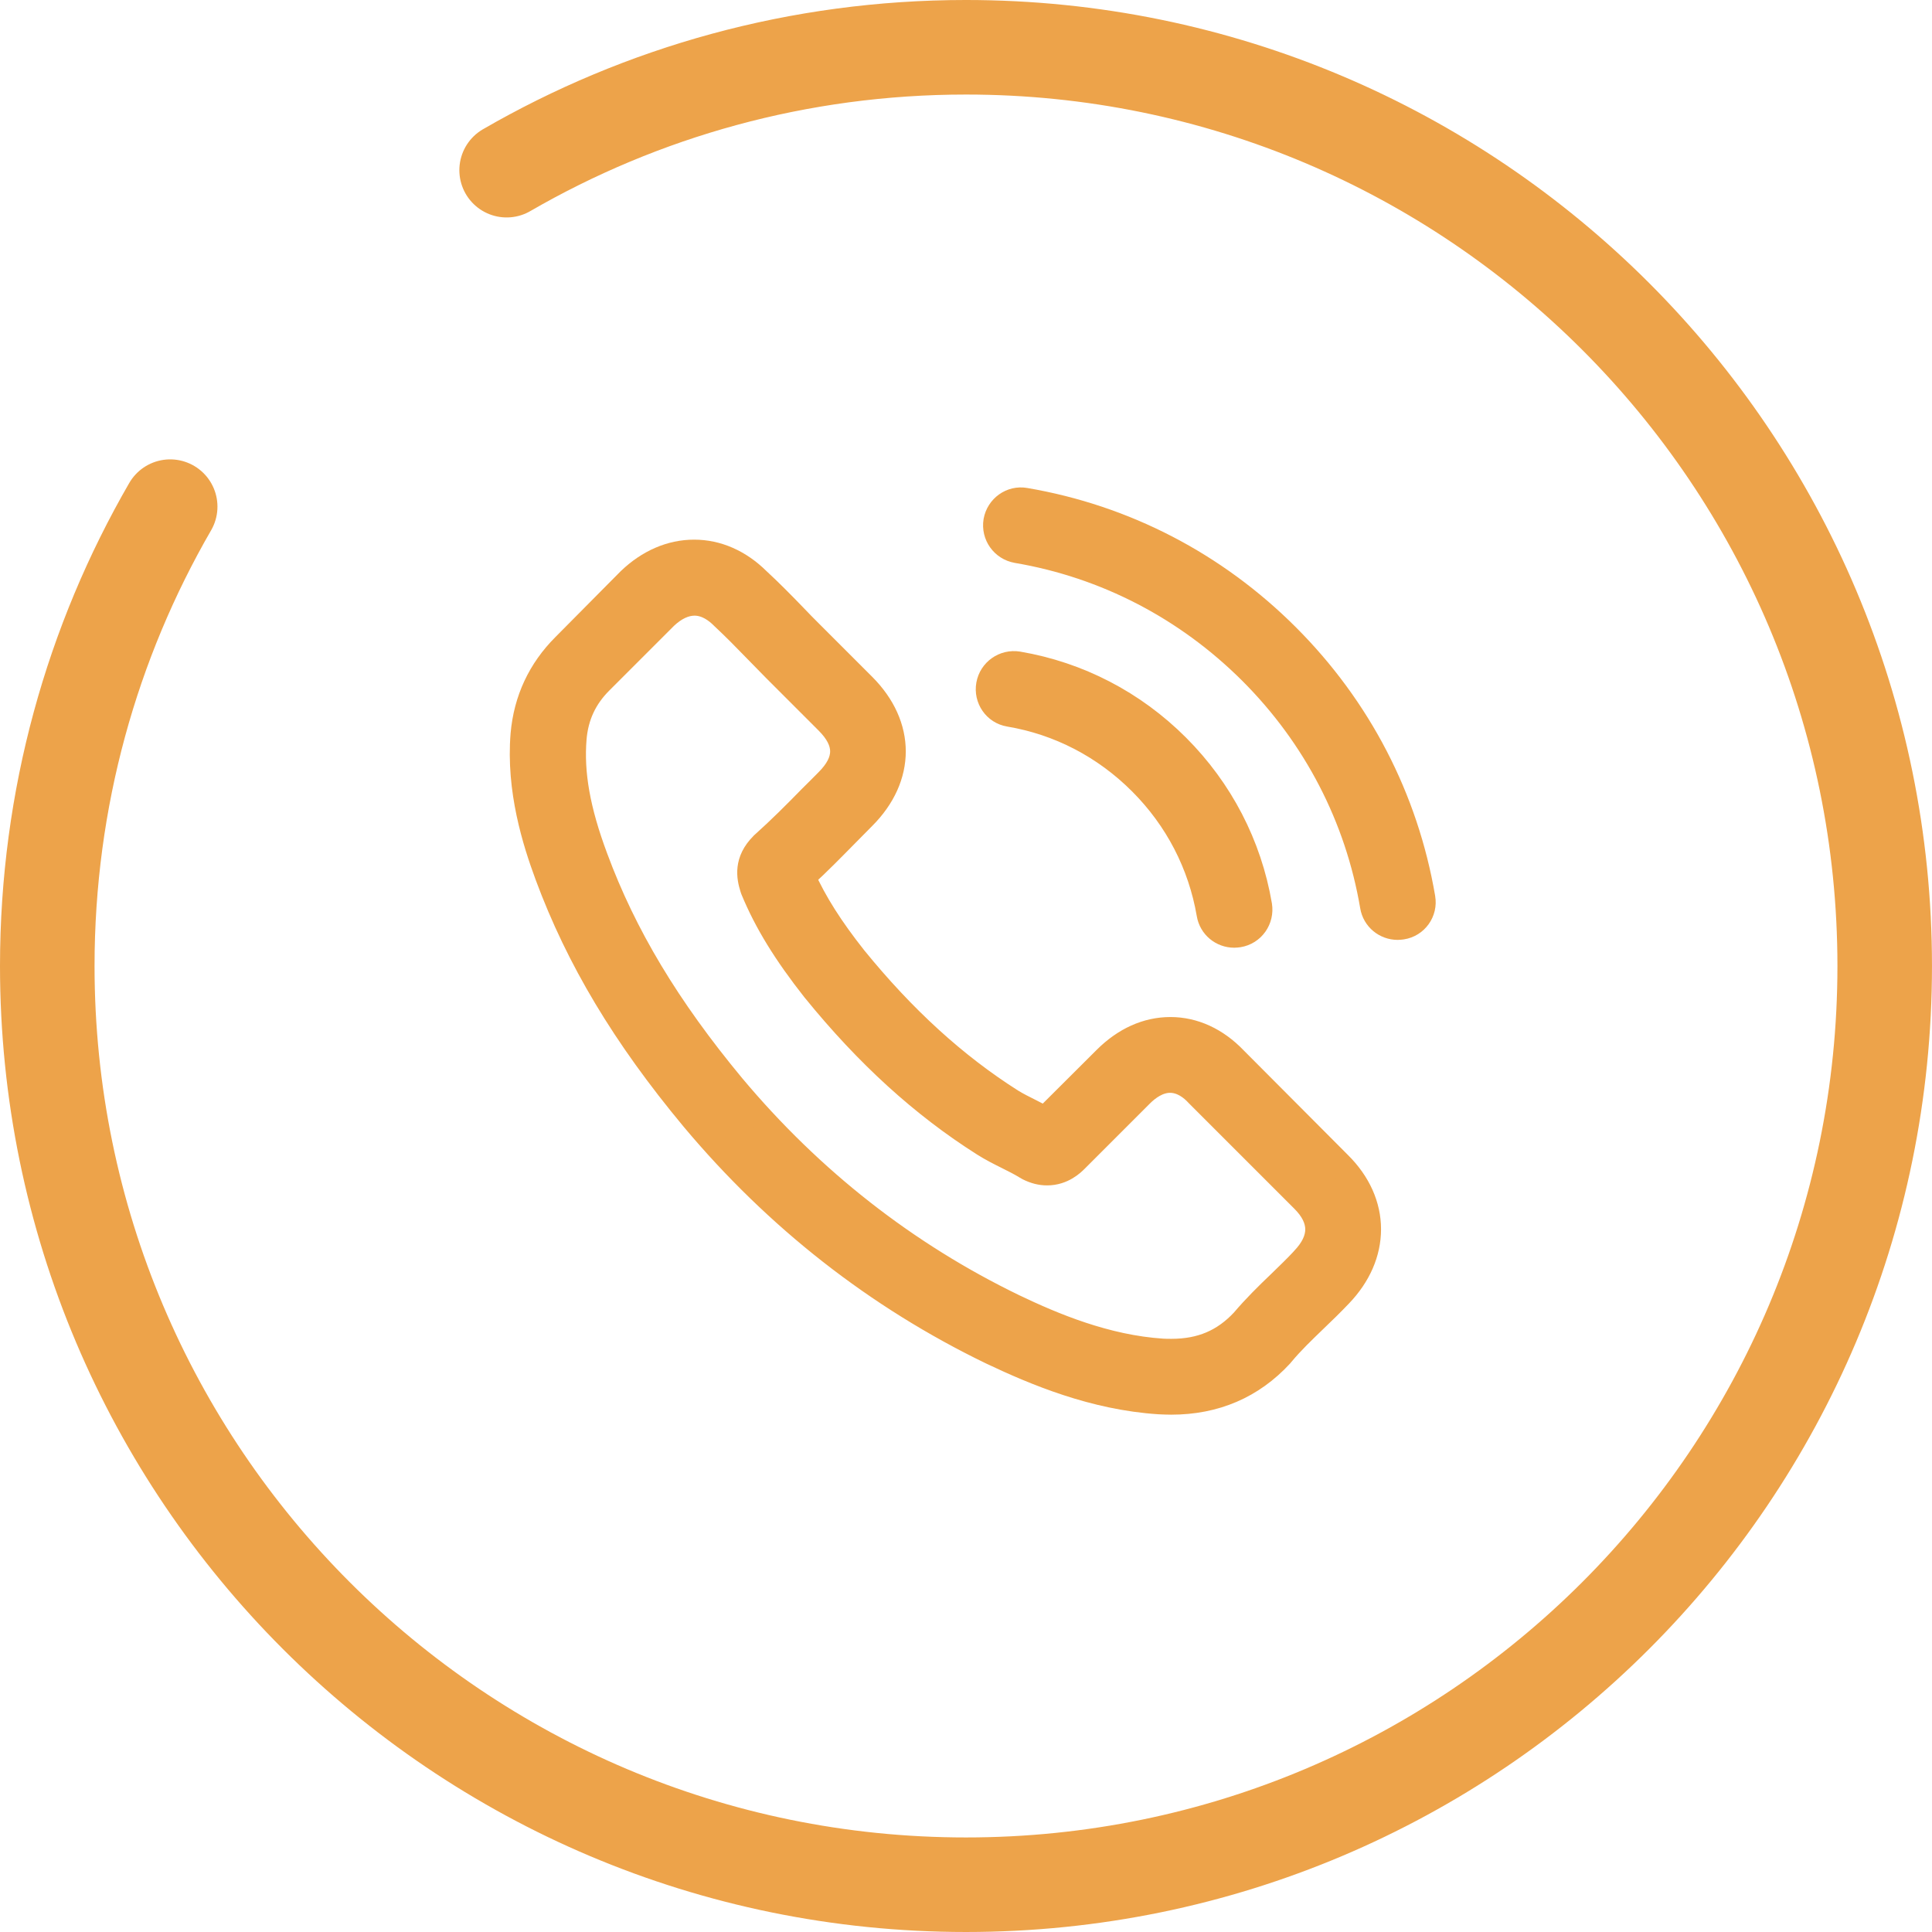
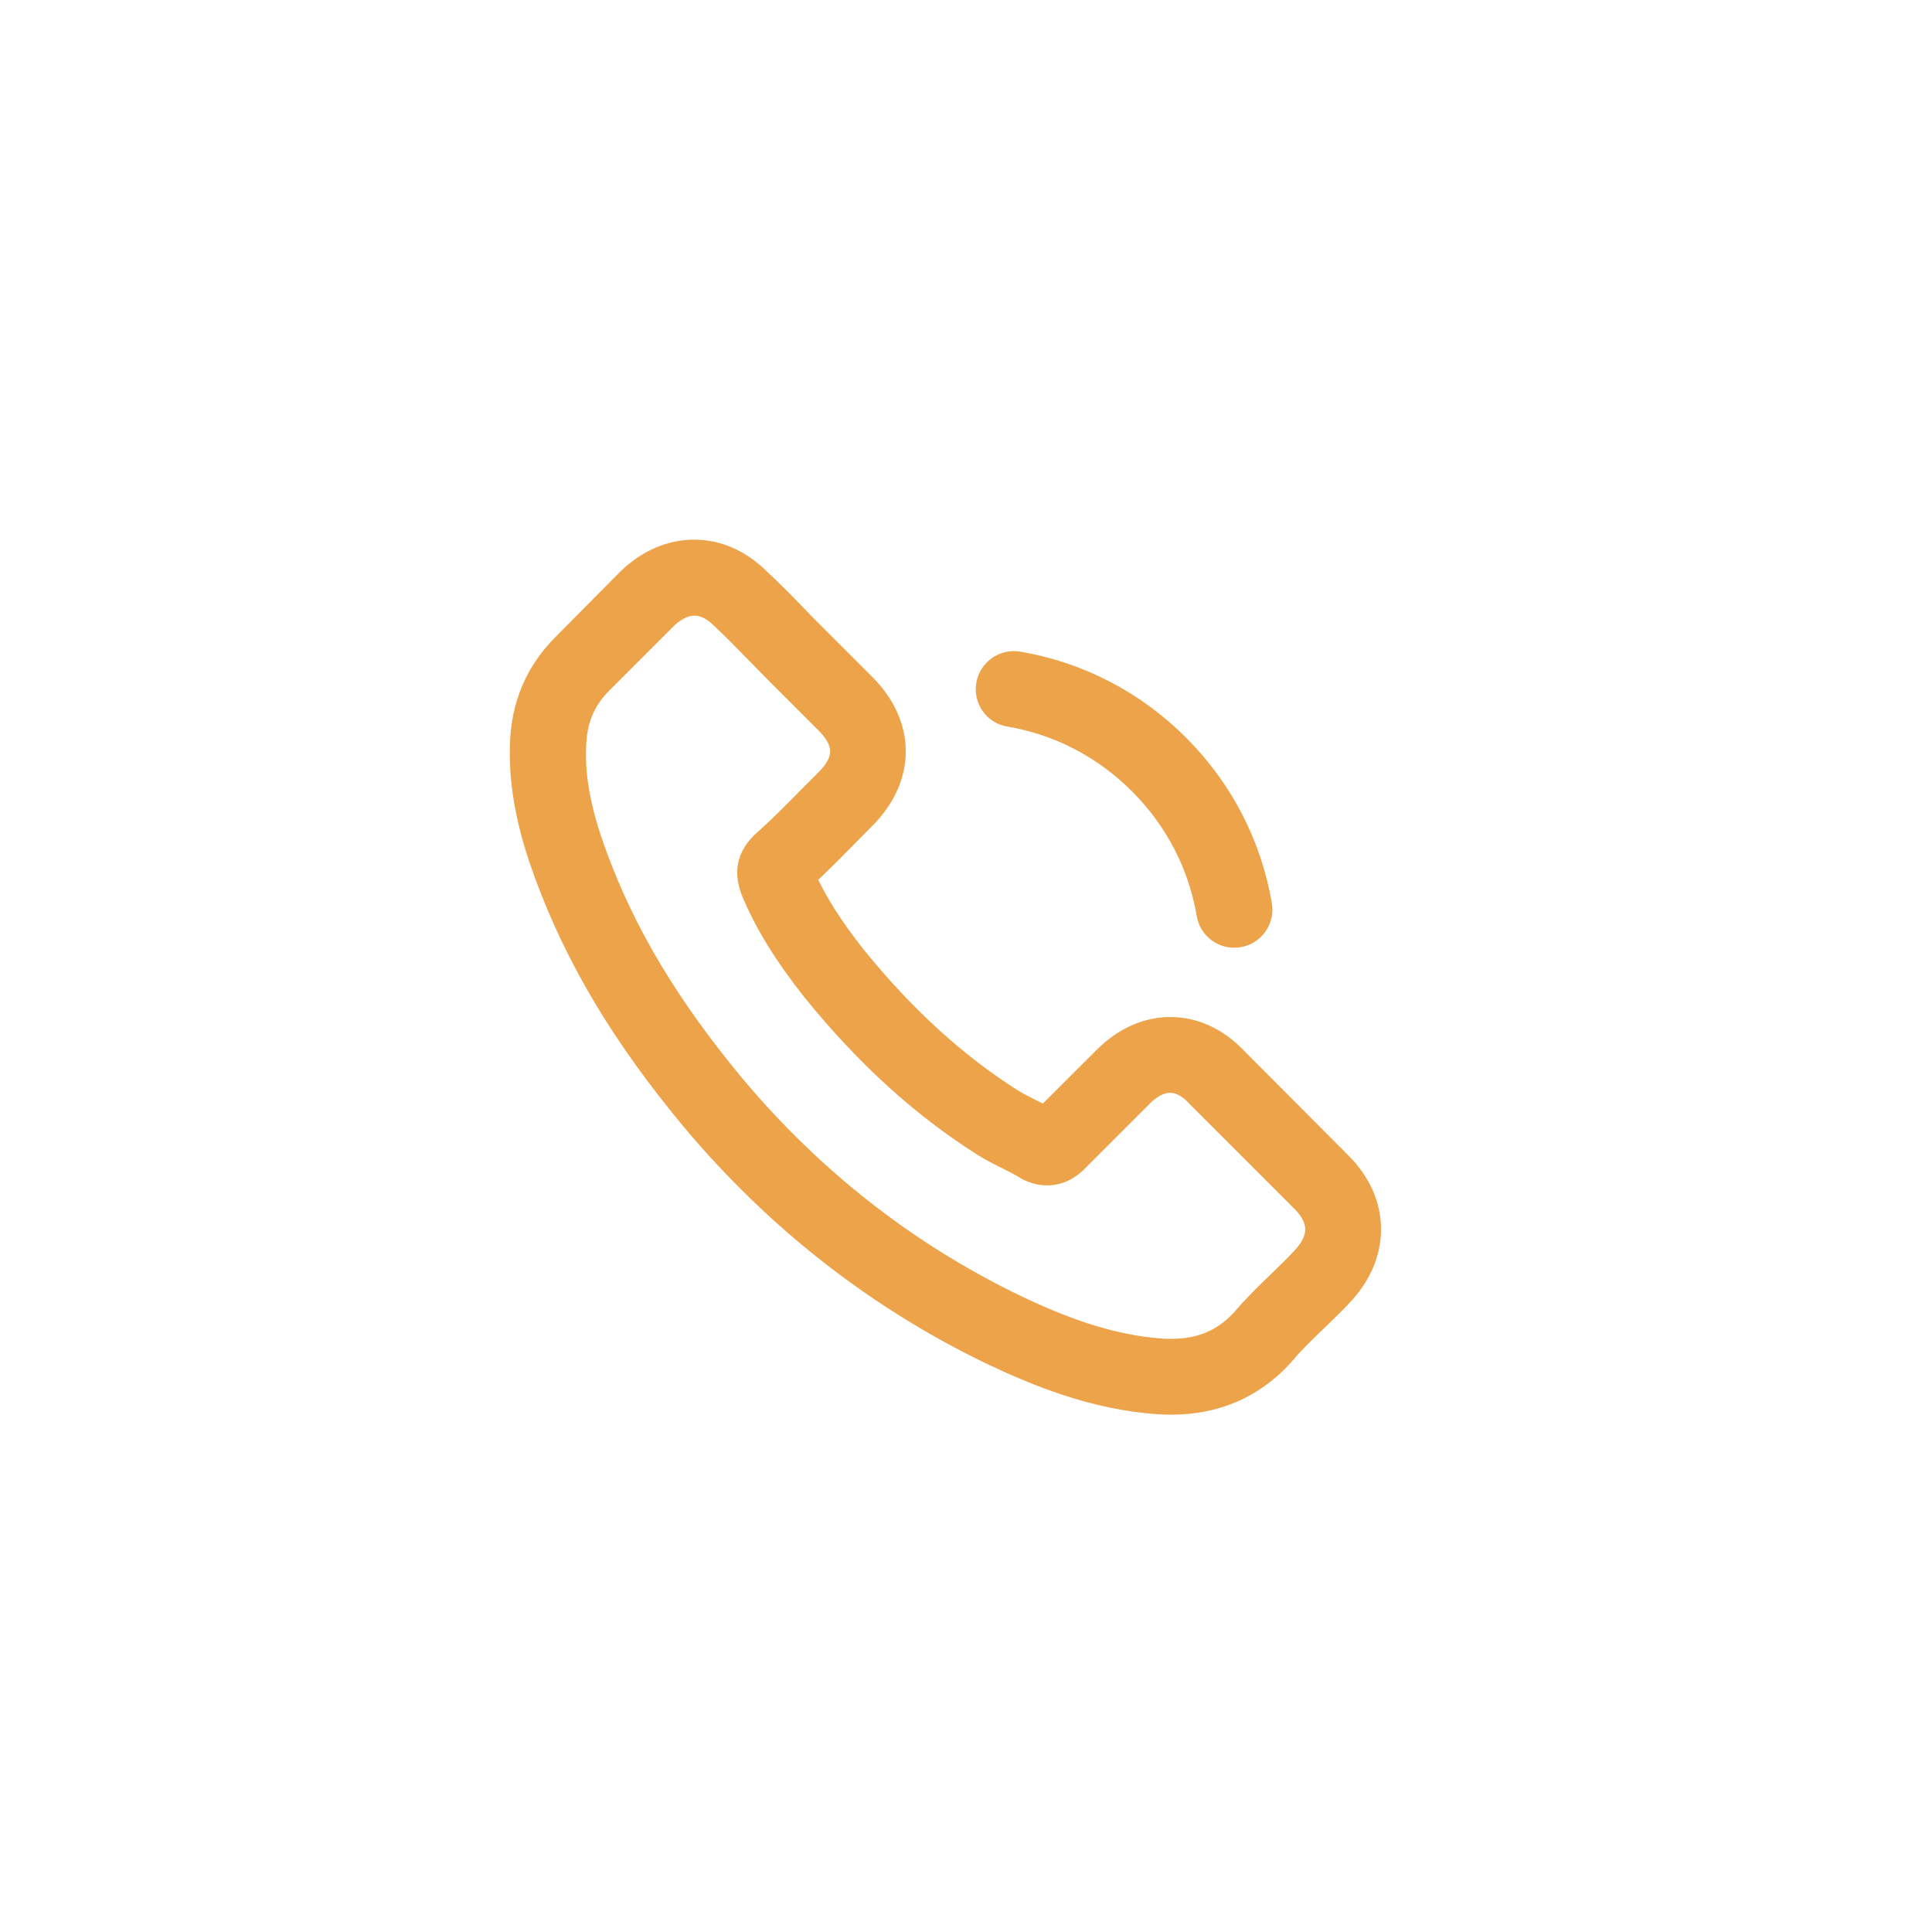
<svg xmlns="http://www.w3.org/2000/svg" id="Ebene_2" data-name="Ebene 2" viewBox="0 0 1021.74 1021.74">
  <defs>
    <style>
      .cls-1 {
        fill: #eda34a;
        stroke-linejoin: round;
        stroke-width: 13px;
      }

      .cls-1, .cls-2 {
        stroke: #eda34a;
      }

      .cls-2 {
        fill: none;
        stroke-linecap: round;
        stroke-miterlimit: 133.33;
        stroke-width: 50px;
      }
    </style>
  </defs>
  <g id="Ebene_1-2" data-name="Ebene 1">
    <g>
      <g id="_1" data-name="1">
        <g id="_1-2" data-name="1">
-           <path class="cls-2" d="M267.93,90c71.46-41.34,154.44-65,242.93-65,268.34,0,485.87,217.53,485.87,485.87s-217.53,485.87-485.87,485.87S25,779.2,25,510.87c0-88.5,23.66-171.47,65-242.93" />
-         </g>
+           </g>
      </g>
      <g id="Capa_1" data-name="Capa 1">
        <g id="SVGRepo_iconCarrier" data-name="SVGRepo iconCarrier">
          <g>
            <path class="cls-1" d="M653.03,559.98c-9.77-10.17-21.56-15.62-34.05-15.62s-24.28,5.34-34.46,15.51l-31.84,31.74c-2.62-1.41-5.24-2.72-7.76-4.03-3.63-1.81-7.05-3.53-9.98-5.34-29.82-18.94-56.93-43.63-82.92-75.56-12.6-15.92-21.06-29.32-27.2-42.92,8.26-7.55,15.92-15.41,23.37-22.97,2.82-2.82,5.64-5.74,8.46-8.56,21.16-21.16,21.16-48.56,0-69.72l-27.5-27.5c-3.12-3.12-6.35-6.35-9.37-9.57-6.04-6.25-12.39-12.69-18.94-18.74-9.77-9.67-21.46-14.81-33.75-14.81s-24.18,5.14-34.26,14.81l-.2.2-34.26,34.56c-12.89,12.89-20.24,28.61-21.86,46.85-2.42,29.42,6.25,56.82,12.89,74.76,16.32,44.03,40.7,84.83,77.08,128.56,44.13,52.7,97.23,94.3,157.88,123.62,23.17,10.98,54.1,23.98,88.66,26.2,2.12.1,4.33.2,6.35.2,23.27,0,42.82-8.36,58.13-24.98.1-.2.3-.3.41-.5,5.24-6.35,11.28-12.09,17.63-18.24,4.33-4.13,8.77-8.46,13.1-13,9.98-10.38,15.22-22.47,15.22-34.86s-5.34-24.48-15.51-34.56l-55.31-55.51h0ZM689.1,666.08c-.1,0-.1.1,0,0-3.93,4.23-7.96,8.06-12.29,12.29-6.55,6.25-13.2,12.79-19.45,20.15-10.17,10.88-22.17,16.02-37.88,16.02-1.51,0-3.12,0-4.64-.1-29.92-1.92-57.73-13.6-78.59-23.58-57.03-27.6-107.1-66.8-148.71-116.47-34.36-41.41-57.33-79.7-72.54-120.8-9.37-25.09-12.79-44.63-11.28-63.07,1.01-11.78,5.54-21.56,13.9-29.92l34.36-34.36c4.93-4.64,10.17-7.15,15.31-7.15,6.35,0,11.49,3.83,14.71,7.05.1.1.2.2.3.3,6.15,5.74,11.99,11.69,18.13,18.03,3.12,3.22,6.35,6.45,9.57,9.77l27.5,27.5c10.68,10.68,10.68,20.55,0,31.23-2.92,2.92-5.74,5.84-8.66,8.66-8.46,8.66-16.52,16.73-25.29,24.58-.2.2-.41.3-.5.5-8.66,8.66-7.05,17.13-5.24,22.87.1.3.2.6.3.91,7.15,17.33,17.23,33.65,32.54,53.09l.1.1c27.81,34.26,57.13,60.95,89.46,81.41,4.13,2.62,8.36,4.74,12.39,6.75,3.63,1.81,7.05,3.53,9.98,5.34.41.2.81.5,1.21.7,3.43,1.71,6.65,2.52,9.98,2.52,8.36,0,13.6-5.24,15.31-6.95l34.46-34.46c3.43-3.43,8.87-7.55,15.22-7.55s11.39,3.93,14.51,7.36l.2.2,55.51,55.51c10.38,10.28,10.38,20.85.1,31.54h0Z" />
            <path class="cls-1" d="M533.74,377.83c26.4,4.43,50.37,16.93,69.52,36.07,19.14,19.14,31.54,43.12,36.07,69.52,1.11,6.65,6.85,11.28,13.4,11.28.81,0,1.51-.1,2.32-.2,7.45-1.21,12.39-8.26,11.18-15.72-5.44-31.94-20.55-61.05-43.63-84.13-23.07-23.07-52.19-38.18-84.13-43.63-7.45-1.21-14.4,3.73-15.72,11.08s3.53,14.51,10.98,15.72h0Z" />
-             <path class="cls-1" d="M752.57,474.85c-8.97-52.59-33.75-100.45-71.84-138.53-38.09-38.08-85.94-62.87-138.53-71.84-7.36-1.31-14.31,3.73-15.62,11.08-1.21,7.45,3.73,14.4,11.18,15.72,46.95,7.96,89.77,30.22,123.82,64.18,34.05,34.05,56.22,76.87,64.18,123.82,1.11,6.65,6.85,11.28,13.4,11.28.81,0,1.51-.1,2.32-.2,7.36-1.11,12.39-8.16,11.08-15.51h0Z" />
          </g>
        </g>
      </g>
    </g>
  </g>
</svg>